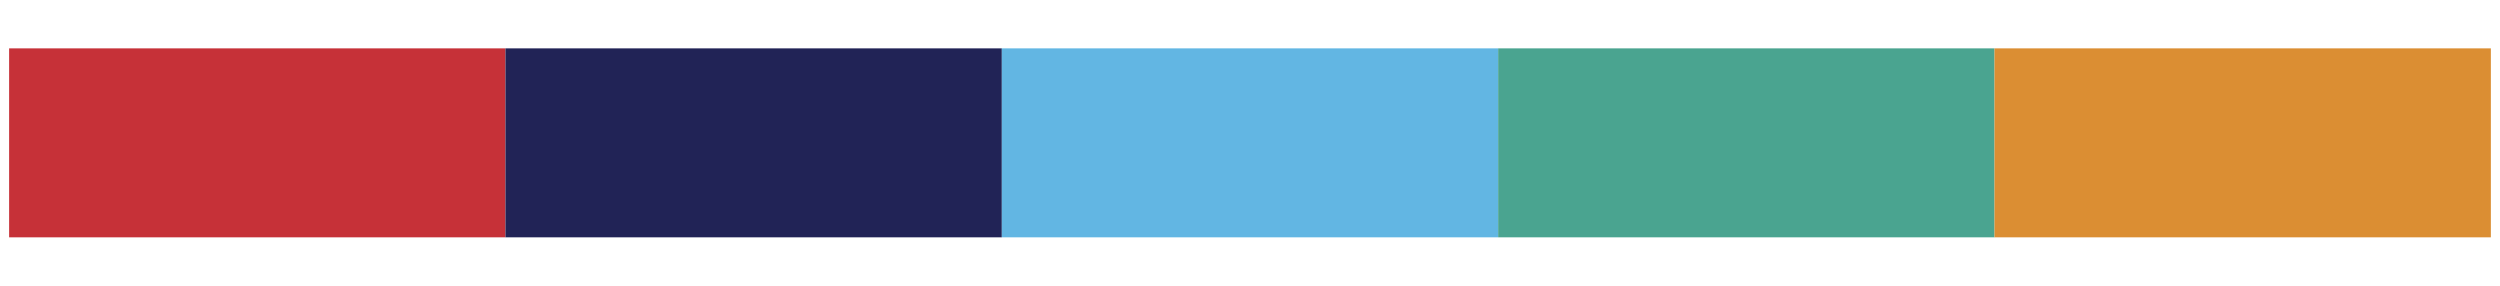
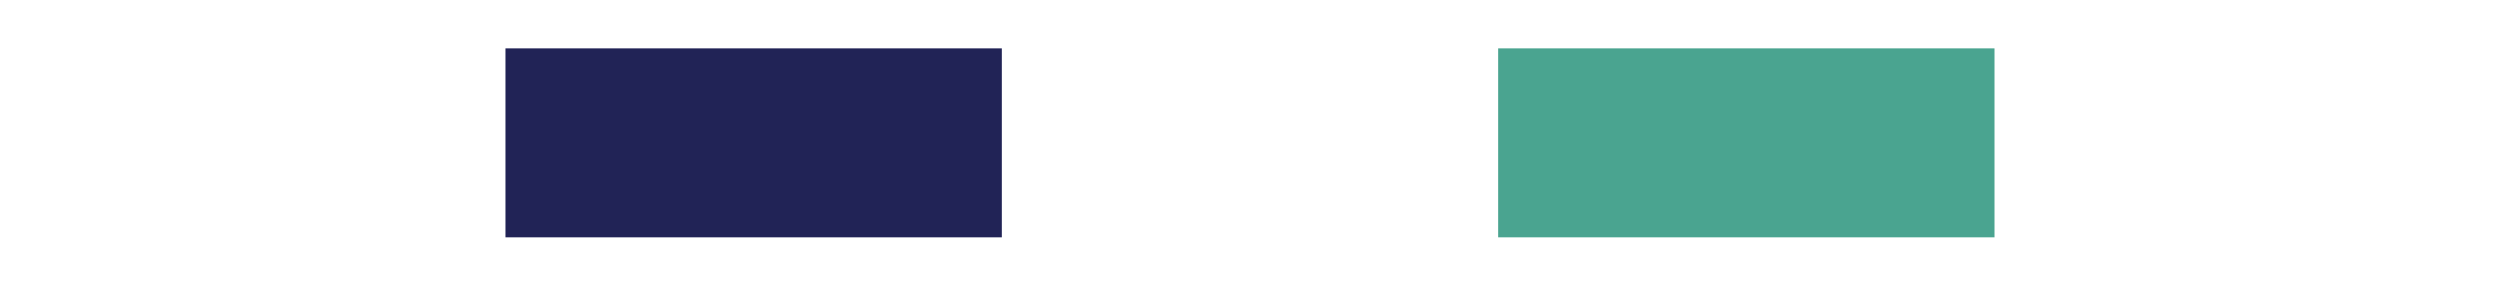
<svg xmlns="http://www.w3.org/2000/svg" version="1.1" id="Warstwa_1" x="0px" y="0px" width="198.425px" height="22.677px" viewBox="0 0 198.425 22.677" enable-background="new 0 0 198.425 22.677" xml:space="preserve">
-   <rect x="0.724" y="3.839" fill="#C63138" width="39.395" height="14.998" />
  <rect x="40.119" y="3.839" fill="#212356" width="39.396" height="14.998" />
-   <rect x="79.515" y="3.839" fill="#62B6E3" width="39.395" height="14.998" />
  <rect x="118.909" y="3.839" fill="#4AA490" width="39.395" height="14.998" />
-   <rect x="158.304" y="3.839" fill="#DB8E33" width="39.396" height="14.998" />
</svg>